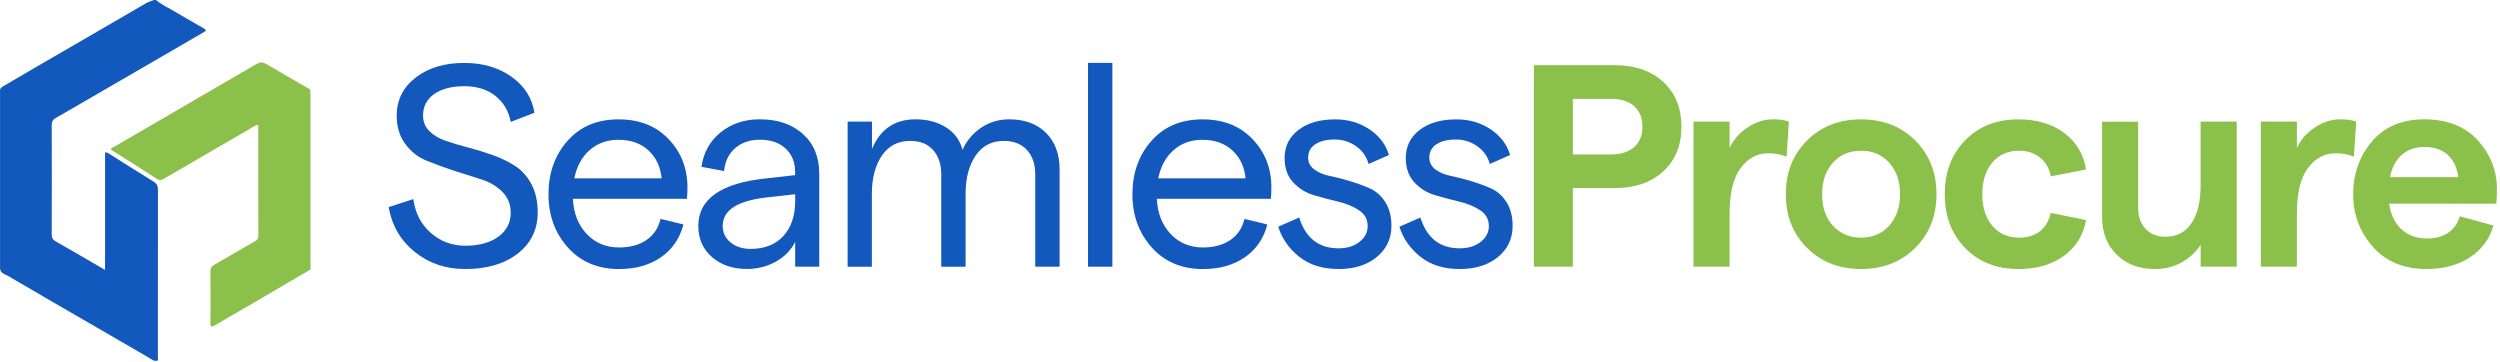
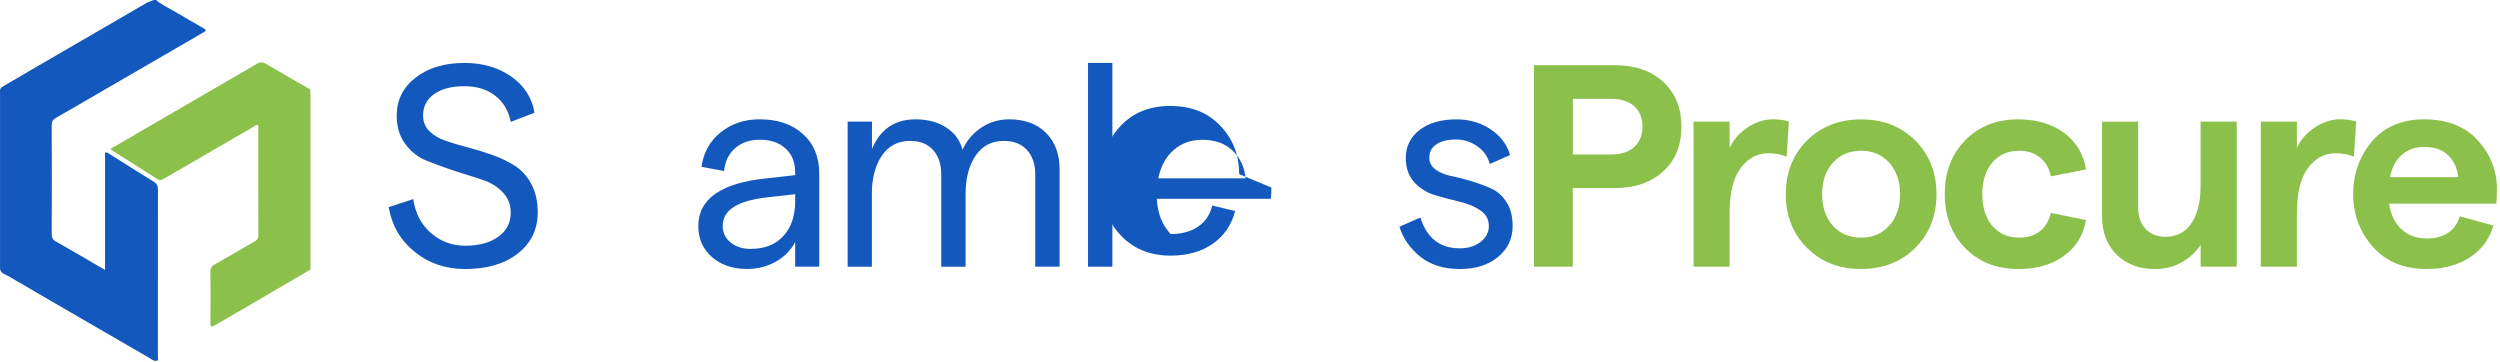
<svg xmlns="http://www.w3.org/2000/svg" width="100%" height="100%" viewBox="0 0 801 116" xml:space="preserve" style="fill-rule:evenodd;clip-rule:evenodd;stroke-linejoin:round;stroke-miterlimit:2;">
  <g>
    <clipPath id="_clip1">
      <rect x="0" y="0" width="800" height="115.625" />
    </clipPath>
    <g clip-path="url(#_clip1)">
      <path d="M49.958,0c1.791,1.5 3.936,2.454 5.917,3.641c2.959,1.772 5.972,3.463 8.958,5.195c1.493,0.858 1.493,0.872 -0.068,1.786c-11.17,6.476 -22.34,12.953 -33.51,19.43c-4.424,2.563 -8.849,5.154 -13.3,7.69c-0.978,0.559 -1.398,1.172 -1.385,2.359c0.055,11.63 0.041,23.275 0,34.905c0,1.132 0.299,1.8 1.33,2.373c5.185,2.918 10.302,5.945 15.758,9.108l-0,-37.619c0.746,-0.136 1.058,0.245 1.411,0.464c4.71,2.958 9.406,5.958 14.156,8.876c1.032,0.627 1.384,1.323 1.384,2.536c-0.04,17.562 -0.027,35.124 -0.027,52.686c0,0.668 0.027,1.336 0.041,2.018c-1.249,0.559 -2.117,-0.382 -3.013,-0.9c-6.42,-3.709 -12.826,-7.431 -19.245,-11.154c-8.592,-4.977 -17.183,-9.926 -25.733,-14.957c-1.032,-0.6 -2.552,-0.818 -2.62,-2.495l0,-56.695c-0.122,-1.063 0.692,-1.418 1.412,-1.841c7.478,-4.404 14.983,-8.74 22.502,-13.089c7.601,-4.404 15.188,-8.836 22.788,-13.24c0.828,-0.477 1.738,-0.709 2.593,-1.077l0.665,-0l-0.014,-0Z" style="fill:#1358bd;fill-rule:nonzero;" />
      <path d="M99.39,28.607c0.027,0.722 0.081,1.445 0.081,2.181l0,53.518c0,0.668 0.027,1.336 0.041,2.018c-6.284,3.681 -12.568,7.376 -18.865,11.058c-3.895,2.277 -7.818,4.486 -11.7,6.79c-1.126,0.668 -1.56,0.804 -1.533,-0.805c0.068,-5.481 0.054,-10.962 -0,-16.444c-0,-1.036 0.339,-1.595 1.221,-2.099c4.357,-2.468 8.673,-5.031 13.016,-7.513c0.76,-0.436 1.127,-0.886 1.127,-1.813c-0.041,-11.631 -0.028,-23.275 -0.028,-34.906c0,-0.164 -0.04,-0.328 -0.067,-0.518c-0.76,-0.15 -1.249,0.409 -1.792,0.722c-9.446,5.454 -18.893,10.936 -28.312,16.431c-0.773,0.45 -1.371,0.681 -2.253,0.109c-4.913,-3.164 -9.867,-6.273 -14.834,-9.395c0.176,-0.654 0.787,-0.75 1.221,-0.995c15.16,-8.808 30.334,-17.603 45.481,-26.439c1.181,-0.695 2.009,-0.654 3.162,0.028c4.642,2.768 9.338,5.413 14.02,8.113l0.014,-0.041Z" style="fill:#8bc04b;fill-rule:nonzero;" />
      <path d="M148.94,86.187c-6.175,-0 -11.536,-1.827 -16.069,-5.481c-4.533,-3.655 -7.316,-8.441 -8.347,-14.344l7.899,-2.578c0.611,4.486 2.484,8.1 5.605,10.84c3.122,2.741 6.827,4.104 11.102,4.104c4.276,0 7.927,-0.968 10.559,-2.904c2.633,-1.936 3.95,-4.499 3.95,-7.704c0,-2.645 -0.909,-4.867 -2.714,-6.681c-1.806,-1.813 -4.058,-3.136 -6.746,-3.967c-2.687,-0.832 -5.632,-1.773 -8.808,-2.81c-3.176,-1.049 -6.121,-2.126 -8.808,-3.231c-2.701,-1.104 -4.941,-2.89 -6.746,-5.345c-1.805,-2.454 -2.714,-5.468 -2.714,-9.04c-0,-4.977 2.022,-9.04 6.053,-12.176c4.044,-3.136 9.242,-4.704 15.608,-4.704c5.877,-0 10.899,1.459 15.051,4.377c4.167,2.918 6.637,6.776 7.438,11.576l-7.614,2.945c-0.679,-3.504 -2.307,-6.286 -4.913,-8.344c-2.606,-2.059 -5.918,-3.096 -9.962,-3.096c-4.045,0 -7.329,0.846 -9.691,2.536c-2.361,1.691 -3.528,3.982 -3.528,6.872c-0,1.964 0.678,3.627 2.022,4.977c1.343,1.35 3.108,2.4 5.279,3.136c2.172,0.737 4.561,1.446 7.167,2.127c2.605,0.682 5.198,1.473 7.804,2.4c2.606,0.927 4.981,2.073 7.166,3.464c2.171,1.376 3.936,3.34 5.279,5.862c1.344,2.523 2.022,5.536 2.022,9.04c0,5.468 -2.13,9.872 -6.378,13.186c-4.248,3.327 -9.894,4.976 -16.938,4.976l-0.028,-0.013Z" style="fill:#1358bd;fill-rule:nonzero;" />
-       <path d="M220.263,60.089c-0,1.296 -0.055,2.496 -0.177,3.6l-36.536,0c0.244,4.677 1.724,8.44 4.452,11.303c2.728,2.864 6.161,4.295 10.328,4.295c3.542,0 6.487,-0.804 8.808,-2.399c2.321,-1.596 3.828,-3.845 4.493,-6.736l7.342,1.759c-1.167,4.486 -3.569,7.99 -7.206,10.513c-3.638,2.522 -8.13,3.777 -13.45,3.777c-6.787,-0 -12.256,-2.305 -16.382,-6.914c-4.126,-4.608 -6.203,-10.294 -6.203,-17.057c0,-6.763 2.036,-12.53 6.108,-17.112c4.072,-4.581 9.501,-6.872 16.3,-6.872c6.8,0 12.025,2.1 16.07,6.313c4.044,4.213 6.053,9.395 6.053,15.544l-0,-0.014Zm-36.265,-2.945l27.999,0c-0.366,-3.695 -1.778,-6.667 -4.221,-8.944c-2.443,-2.277 -5.659,-3.409 -9.636,-3.409c-3.61,-0 -6.678,1.091 -9.175,3.272c-2.511,2.182 -4.166,5.209 -4.953,9.081l-0.014,0Z" style="fill:#1358bd;fill-rule:nonzero;" />
      <path d="M243.484,38.232c5.687,0 10.288,1.568 13.776,4.704c3.488,3.136 5.225,7.377 5.225,12.722l0,29.792l-7.709,0l0,-7.935c-1.344,2.645 -3.406,4.745 -6.202,6.313c-2.796,1.568 -5.863,2.345 -9.229,2.345c-4.588,0 -8.347,-1.282 -11.252,-3.831c-2.904,-2.55 -4.356,-5.85 -4.356,-9.913c-0,-8.727 7.342,-13.84 22.027,-15.312l8.998,-1.009l0,-0.927c0,-3.191 -1.017,-5.727 -3.08,-7.609c-2.05,-1.881 -4.791,-2.809 -8.211,-2.809c-3.176,0 -5.809,0.887 -7.899,2.673c-2.077,1.786 -3.271,4.241 -3.584,7.376l-7.247,-1.377c0.678,-4.608 2.742,-8.303 6.202,-11.071c3.461,-2.768 7.628,-4.145 12.528,-4.145l0.013,0.013Zm-2.931,41.505c4.465,0 7.953,-1.377 10.464,-4.145c2.511,-2.768 3.759,-6.49 3.759,-11.153l0,-2.209l-8.998,1.009c-9.487,1.05 -14.224,4.09 -14.224,9.135c0,2.155 0.842,3.914 2.524,5.304c1.684,1.378 3.841,2.073 6.475,2.073l-0,-0.014Z" style="fill:#1358bd;fill-rule:nonzero;" />
      <path d="M271.58,85.451l0,-46.482l7.804,-0l0,8.767c2.633,-6.327 7.288,-9.504 13.952,-9.504c3.801,0 7.058,0.86 9.772,2.577c2.728,1.718 4.479,4.118 5.28,7.2c1.289,-2.891 3.257,-5.236 5.918,-7.05c2.66,-1.813 5.672,-2.727 9.038,-2.727c4.953,0 8.89,1.446 11.794,4.336c2.906,2.891 4.359,6.791 4.359,11.713l-0,31.17l-7.806,-0l-0,-29.602c-0,-3.259 -0.882,-5.85 -2.66,-7.799c-1.778,-1.937 -4.247,-2.905 -7.437,-2.905c-3.853,0 -6.853,1.568 -9,4.704c-2.143,3.137 -3.215,7.227 -3.215,12.272l-0,23.33l-7.804,-0l-0,-29.602c-0,-3.259 -0.869,-5.85 -2.62,-7.799c-1.751,-1.95 -4.207,-2.905 -7.397,-2.905c-3.854,0 -6.854,1.568 -8.998,4.704c-2.144,3.137 -3.217,7.227 -3.217,12.272l0,23.33l-7.804,-0l0.041,-0Z" style="fill:#1358bd;fill-rule:nonzero;" />
      <rect x="348.603" y="20.152" width="7.803" height="65.298" style="fill:#1358bd;fill-rule:nonzero;" />
-       <path d="M407.353,60.089c0,1.296 -0.053,2.496 -0.175,3.6l-36.537,0c0.243,4.677 1.725,8.44 4.453,11.303c2.728,2.864 6.159,4.295 10.328,4.295c3.541,0 6.487,-0.804 8.806,-2.399c2.322,-1.596 3.828,-3.845 4.494,-6.736l7.344,1.759c-1.169,4.486 -3.572,7.99 -7.21,10.513c-3.634,2.522 -8.128,3.777 -13.45,3.777c-6.784,-0 -12.253,-2.305 -16.381,-6.914c-4.125,-4.608 -6.2,-10.294 -6.2,-17.057c0,-6.763 2.034,-12.53 6.106,-17.112c4.072,-4.581 9.5,-6.872 16.3,-6.872c6.8,0 12.025,2.1 16.069,6.313c4.044,4.213 6.053,9.395 6.053,15.544l0,-0.014Zm-36.265,-2.945l27.999,0c-0.365,-3.695 -1.778,-6.667 -4.218,-8.944c-2.444,-2.277 -5.66,-3.409 -9.638,-3.409c-3.609,-0 -6.678,1.091 -9.175,3.272c-2.509,2.182 -4.165,5.209 -4.953,9.081l-0.016,0Z" style="fill:#1358bd;fill-rule:nonzero;" />
-       <path d="M428.825,86.187c-5.144,-0 -9.353,-1.323 -12.622,-3.968c-3.272,-2.645 -5.497,-5.836 -6.65,-9.585l6.703,-2.946c2.078,6.586 6.272,9.872 12.582,9.872c2.756,0 5.009,-0.695 6.746,-2.072c1.738,-1.377 2.619,-3.055 2.619,-5.031c0,-2.155 -0.922,-3.846 -2.756,-5.073c-1.831,-1.227 -4.056,-2.154 -6.65,-2.768c-2.606,-0.613 -5.197,-1.309 -7.803,-2.072c-2.607,-0.764 -4.819,-2.141 -6.65,-4.104c-1.835,-1.964 -2.757,-4.582 -2.757,-7.841c0,-3.695 1.466,-6.667 4.413,-8.944c2.931,-2.277 6.881,-3.409 11.834,-3.409c4.097,0 7.735,1.064 10.925,3.177c3.175,2.127 5.266,4.868 6.244,8.249l-6.516,2.864c-0.609,-2.332 -1.94,-4.227 -3.99,-5.673c-2.05,-1.445 -4.328,-2.167 -6.841,-2.167c-2.631,-0 -4.709,0.504 -6.24,1.527c-1.535,1.009 -2.294,2.44 -2.294,4.295c-0,1.54 0.65,2.795 1.965,3.777c1.319,0.981 2.972,1.677 4.957,2.072c1.981,0.396 4.137,0.955 6.472,1.664c2.322,0.709 4.465,1.486 6.418,2.358c1.957,0.859 3.597,2.319 4.916,4.377c1.316,2.059 1.966,4.595 1.966,7.609c-0,4.063 -1.56,7.376 -4.682,9.953c-3.122,2.577 -7.218,3.873 -12.296,3.873l-0.013,-0.014Z" style="fill:#1358bd;fill-rule:nonzero;" />
+       <path d="M407.353,60.089c0,1.296 -0.053,2.496 -0.175,3.6l-36.537,0c0.243,4.677 1.725,8.44 4.453,11.303c3.541,0 6.487,-0.804 8.806,-2.399c2.322,-1.596 3.828,-3.845 4.494,-6.736l7.344,1.759c-1.169,4.486 -3.572,7.99 -7.21,10.513c-3.634,2.522 -8.128,3.777 -13.45,3.777c-6.784,-0 -12.253,-2.305 -16.381,-6.914c-4.125,-4.608 -6.2,-10.294 -6.2,-17.057c0,-6.763 2.034,-12.53 6.106,-17.112c4.072,-4.581 9.5,-6.872 16.3,-6.872c6.8,0 12.025,2.1 16.069,6.313c4.044,4.213 6.053,9.395 6.053,15.544l0,-0.014Zm-36.265,-2.945l27.999,0c-0.365,-3.695 -1.778,-6.667 -4.218,-8.944c-2.444,-2.277 -5.66,-3.409 -9.638,-3.409c-3.609,-0 -6.678,1.091 -9.175,3.272c-2.509,2.182 -4.165,5.209 -4.953,9.081l-0.016,0Z" style="fill:#1358bd;fill-rule:nonzero;" />
      <path d="M467.656,86.187c-5.144,-0 -9.353,-1.323 -12.622,-3.968c-3.272,-2.645 -5.496,-5.836 -6.653,-9.585l6.707,-2.946c2.075,6.586 6.268,9.872 12.581,9.872c2.756,0 5.009,-0.695 6.744,-2.072c1.737,-1.377 2.621,-3.055 2.621,-5.031c0,-2.155 -0.925,-3.846 -2.756,-5.073c-1.831,-1.227 -4.059,-2.154 -6.65,-2.768c-2.606,-0.613 -5.197,-1.309 -7.803,-2.072c-2.606,-0.764 -4.819,-2.141 -6.65,-4.104c-1.834,-1.964 -2.756,-4.582 -2.756,-7.841c-0,-3.695 1.465,-6.667 4.409,-8.944c2.934,-2.277 6.881,-3.409 11.838,-3.409c4.096,0 7.734,1.064 10.925,3.177c3.175,2.127 5.265,4.868 6.243,8.249l-6.515,2.864c-0.613,-2.332 -1.941,-4.227 -3.991,-5.673c-2.05,-1.445 -4.328,-2.167 -6.841,-2.167c-2.631,-0 -4.709,0.504 -6.243,1.527c-1.532,1.009 -2.294,2.44 -2.294,4.295c-0,1.54 0.653,2.795 1.969,3.777c1.315,0.981 2.972,1.677 4.953,2.072c1.981,0.396 4.14,0.955 6.475,1.664c2.322,0.709 4.465,1.486 6.419,2.358c1.956,0.859 3.596,2.319 4.912,4.377c1.319,2.059 1.969,4.595 1.969,7.609c-0,4.063 -1.56,7.376 -4.681,9.953c-3.122,2.577 -7.222,3.873 -12.297,3.873l-0.013,-0.014Z" style="fill:#1358bd;fill-rule:nonzero;" />
      <path d="M491.462,85.451l0,-64.562l25.882,0c6.487,0 11.672,1.786 15.556,5.345c3.881,3.573 5.822,8.358 5.822,14.385c-0,6.027 -1.941,10.731 -5.822,14.29c-3.884,3.572 -9.081,5.344 -15.556,5.344l-13.41,0l0,25.184l-12.484,0l0.013,0.014Zm12.487,-35.969l12.297,-0c3.119,-0 5.562,-0.791 7.341,-2.359c1.778,-1.568 2.659,-3.736 2.659,-6.504c-0,-2.768 -0.881,-5.031 -2.659,-6.599c-1.779,-1.568 -4.222,-2.345 -7.341,-2.345l-12.297,-0l0,17.807Z" style="fill:#8bc04b;fill-rule:nonzero;" />
      <path d="M572.434,50.218c-1.656,-0.737 -3.609,-1.105 -5.878,-1.105c-3.556,0 -6.5,1.582 -8.862,4.745c-2.36,3.163 -3.528,8.004 -3.528,14.521l-0,17.058l-11.563,-0l0,-46.468l11.563,-0l-0,8.481c1.168,-2.646 3.081,-4.841 5.74,-6.6c2.663,-1.759 5.403,-2.631 8.213,-2.631c1.9,-0 3.581,0.245 5.047,0.736l-0.732,11.249l0,0.013Z" style="fill:#8bc04b;fill-rule:nonzero;" />
      <path d="M613.65,79.41c-4.531,4.513 -10.316,6.777 -17.344,6.777c-7.031,-0 -12.825,-2.264 -17.347,-6.777c-4.531,-4.513 -6.784,-10.253 -6.784,-17.193c0,-6.941 2.266,-12.681 6.784,-17.194c4.535,-4.513 10.316,-6.777 17.347,-6.777c7.028,0 12.825,2.264 17.344,6.777c4.534,4.513 6.8,10.253 6.8,17.194c0,6.94 -2.266,12.68 -6.8,17.193Zm-26.397,-7.103c2.294,2.549 5.306,3.831 9.038,3.831c3.734,-0 6.747,-1.296 9.04,-3.872c2.294,-2.578 3.447,-5.932 3.447,-10.049c0,-4.118 -1.14,-7.473 -3.447,-10.05c-2.306,-2.576 -5.306,-3.872 -9.04,-3.872c-3.732,0 -6.744,1.282 -9.038,3.832c-2.294,2.549 -3.447,5.917 -3.447,10.103c0,4.186 1.153,7.554 3.447,10.104l0,-0.027Z" style="fill:#8bc04b;fill-rule:nonzero;" />
      <path d="M646.609,86.187c-6.922,-0 -12.568,-2.223 -16.937,-6.681c-4.372,-4.459 -6.569,-10.227 -6.569,-17.289c0,-7.064 2.184,-12.831 6.569,-17.29c4.369,-4.458 10.015,-6.681 16.937,-6.681c5.932,0 10.844,1.446 14.738,4.336c3.884,2.891 6.231,6.79 7.019,11.713l-11.294,2.208c-0.435,-2.454 -1.547,-4.445 -3.35,-5.945c-1.806,-1.499 -4.059,-2.263 -6.747,-2.263c-3.609,0 -6.488,1.255 -8.631,3.777c-2.144,2.523 -3.216,5.904 -3.216,10.145c0,4.24 1.072,7.621 3.216,10.144c2.143,2.522 5.022,3.777 8.631,3.777c2.688,-0 4.913,-0.696 6.65,-2.073c1.738,-1.377 2.891,-3.34 3.447,-5.849l11.294,2.304c-0.857,4.854 -3.232,8.686 -7.113,11.481c-3.881,2.795 -8.769,4.2 -14.644,4.2l0,-0.014Z" style="fill:#8bc04b;fill-rule:nonzero;" />
      <path d="M716.65,38.969l0,46.482l-11.563,0l0,-7.008c-1.534,2.331 -3.568,4.213 -6.106,5.631c-2.54,1.418 -5.403,2.127 -8.578,2.127c-5.022,0 -9.094,-1.541 -12.216,-4.608c-3.121,-3.068 -4.684,-7.132 -4.684,-12.176l0,-30.434l11.566,0l-0,27.665c-0,2.769 0.8,4.991 2.387,6.682c1.588,1.69 3.735,2.536 6.419,2.536c3.544,-0 6.3,-1.445 8.266,-4.336c1.956,-2.891 2.934,-6.954 2.934,-12.176l0,-20.385l11.575,0Z" style="fill:#8bc04b;fill-rule:nonzero;" />
      <path d="M754.191,50.218c-1.657,-0.737 -3.61,-1.105 -5.879,-1.105c-3.553,0 -6.5,1.582 -8.862,4.745c-2.359,3.163 -3.528,8.004 -3.528,14.521l-0,17.058l-11.563,-0l0,-46.468l11.563,-0l-0,8.481c1.169,-2.646 3.081,-4.841 5.74,-6.6c2.663,-1.759 5.404,-2.631 8.213,-2.631c1.9,-0 3.584,0.245 5.05,0.736l-0.734,11.249l-0,0.013Z" style="fill:#8bc04b;fill-rule:nonzero;" />
      <path d="M800,60.648c0,1.841 -0.056,3.382 -0.178,4.609l-34.338,0c0.491,3.504 1.807,6.245 3.95,8.208c2.144,1.964 4.86,2.946 8.172,2.946c2.688,-0 4.953,-0.614 6.8,-1.841c1.831,-1.228 3.053,-2.986 3.678,-5.263l10.828,2.945c-1.287,4.363 -3.825,7.785 -7.612,10.24c-3.8,2.454 -8.416,3.695 -13.856,3.695c-7.291,-0 -13.016,-2.386 -17.21,-7.145c-4.193,-4.759 -6.284,-10.376 -6.284,-16.825c0,-6.45 2.006,-12.136 6.012,-16.881c4.004,-4.731 9.622,-7.103 16.841,-7.103c7.222,-0 13.059,2.263 17.116,6.776c4.072,4.513 6.109,9.735 6.109,15.626l-0.028,0.013Zm-34.244,-3.885l21.853,-0c-0.312,-2.891 -1.371,-5.223 -3.218,-7.009c-1.832,-1.786 -4.369,-2.672 -7.613,-2.672c-2.878,-0 -5.281,0.831 -7.206,2.495c-1.928,1.663 -3.203,4.063 -3.816,7.199l0,-0.013Z" style="fill:#8bc04b;fill-rule:nonzero;" />
    </g>
  </g>
</svg>